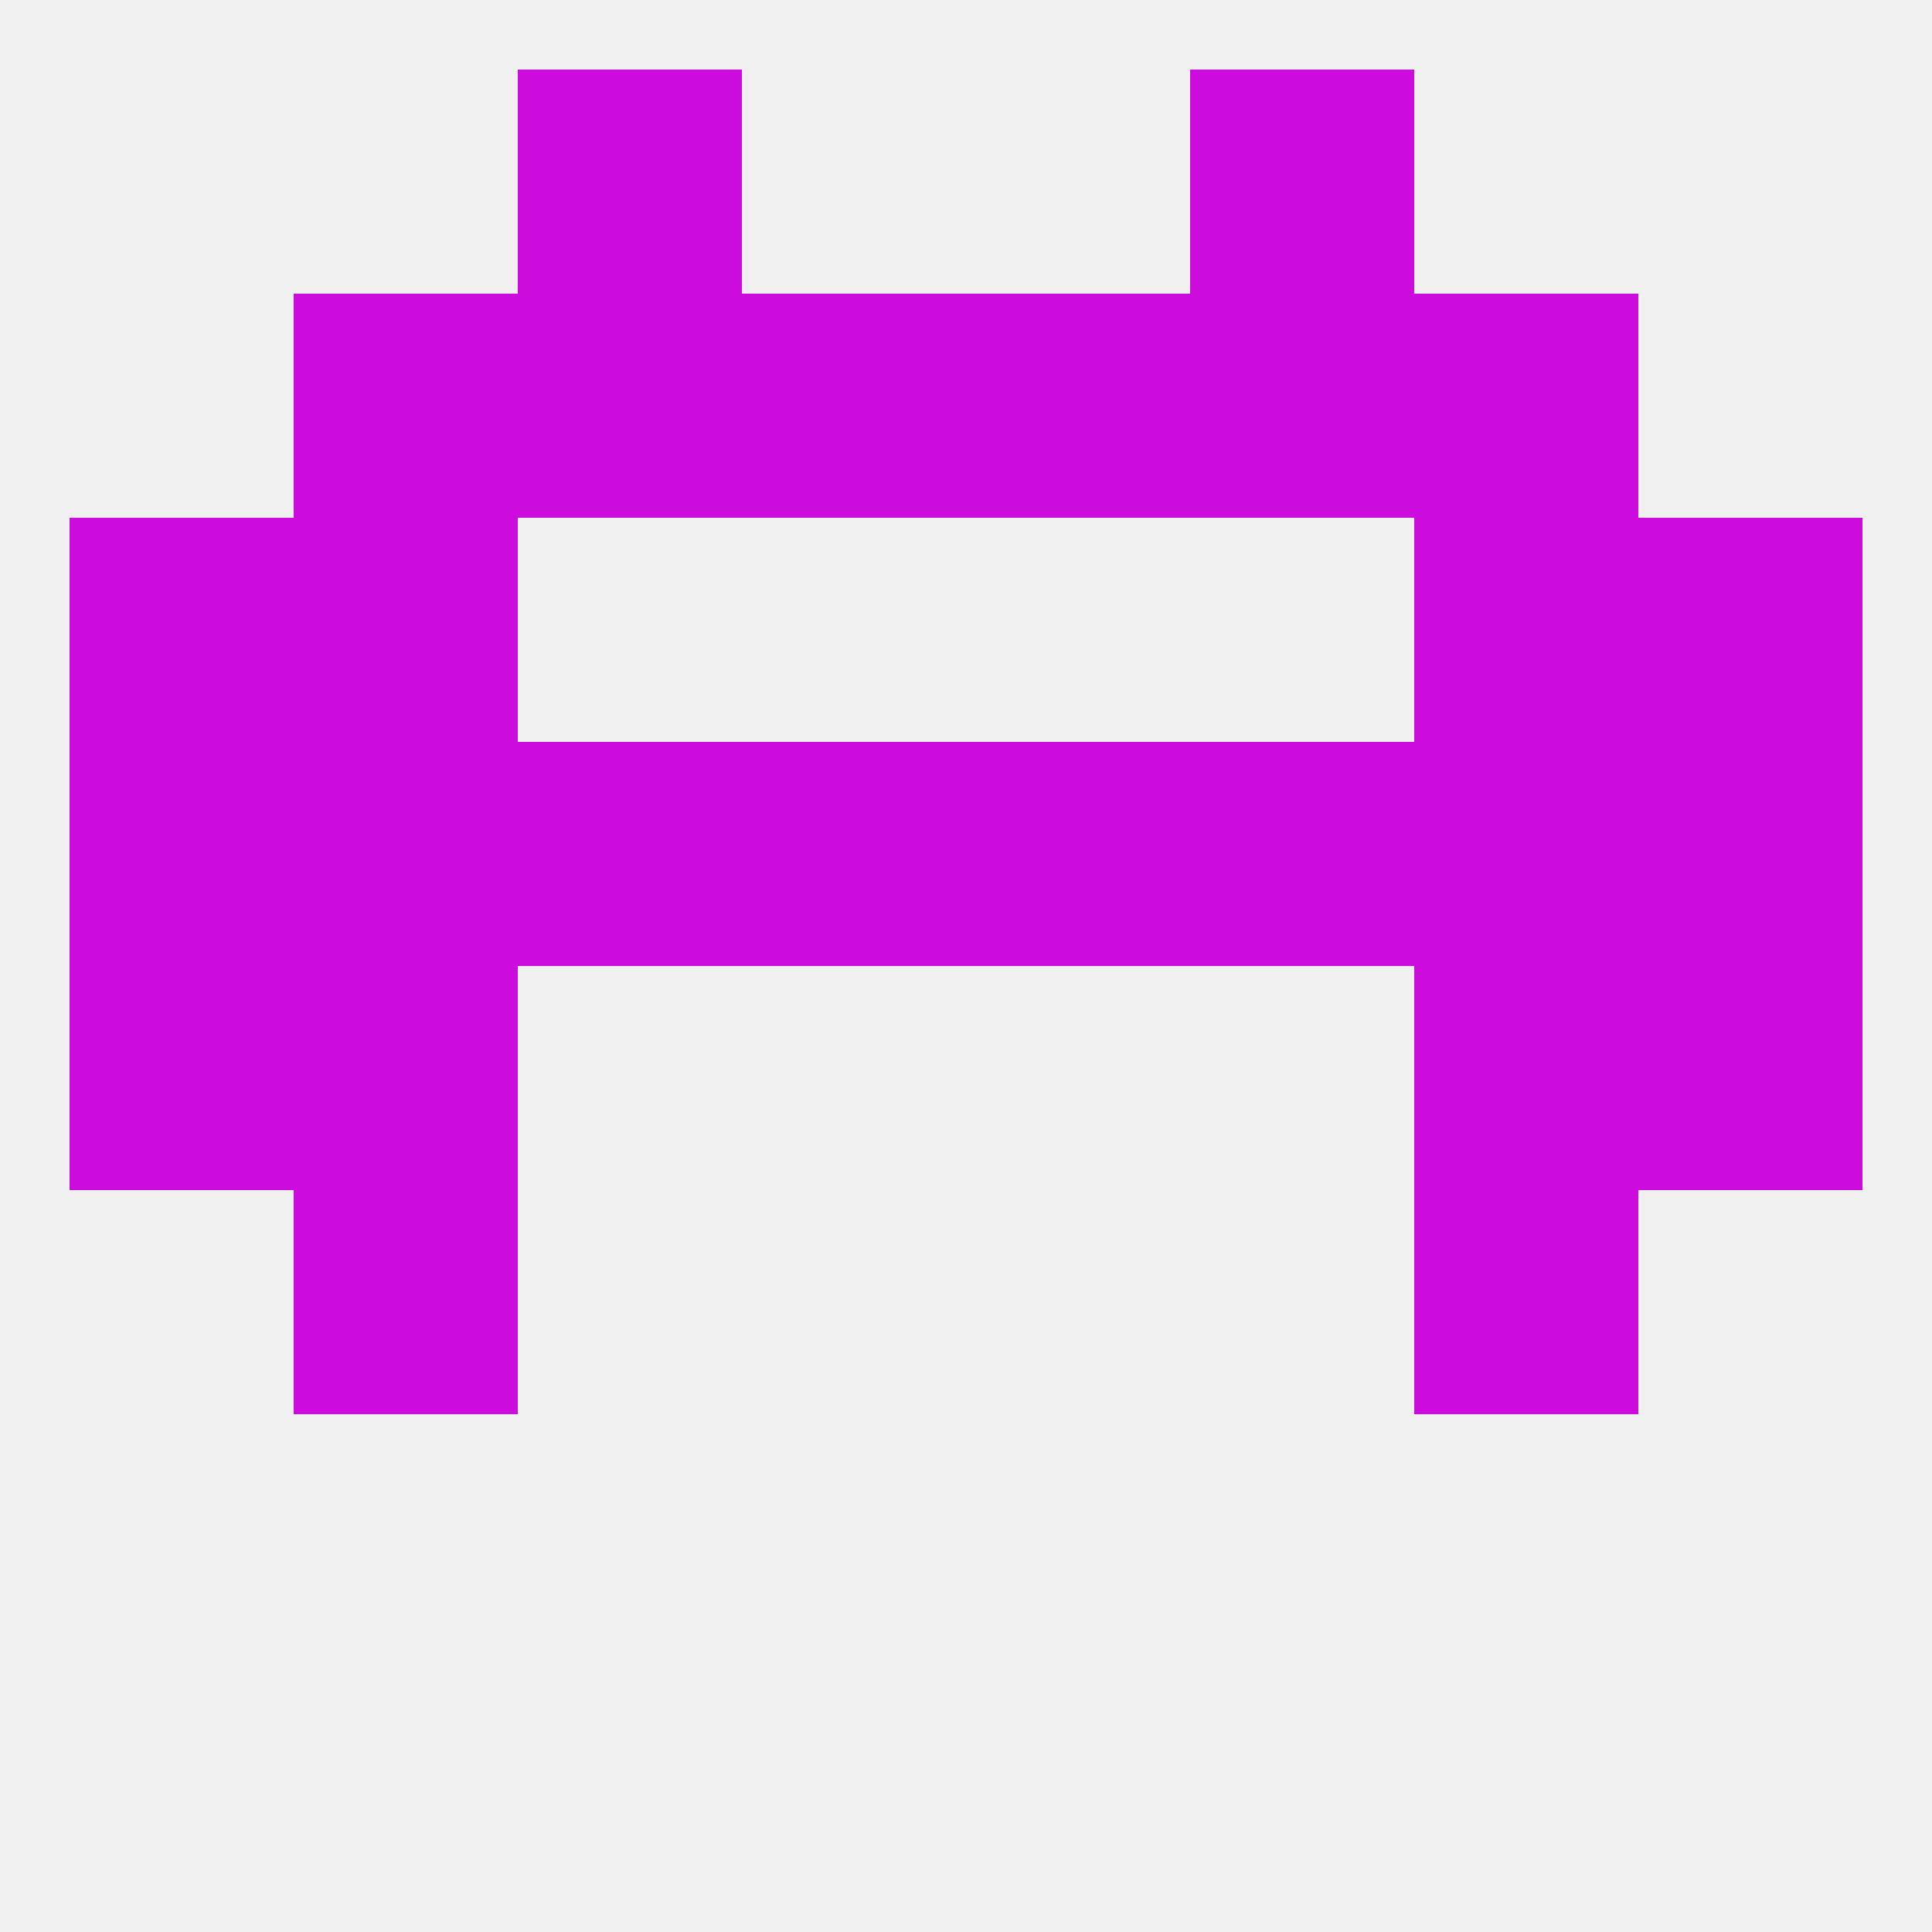
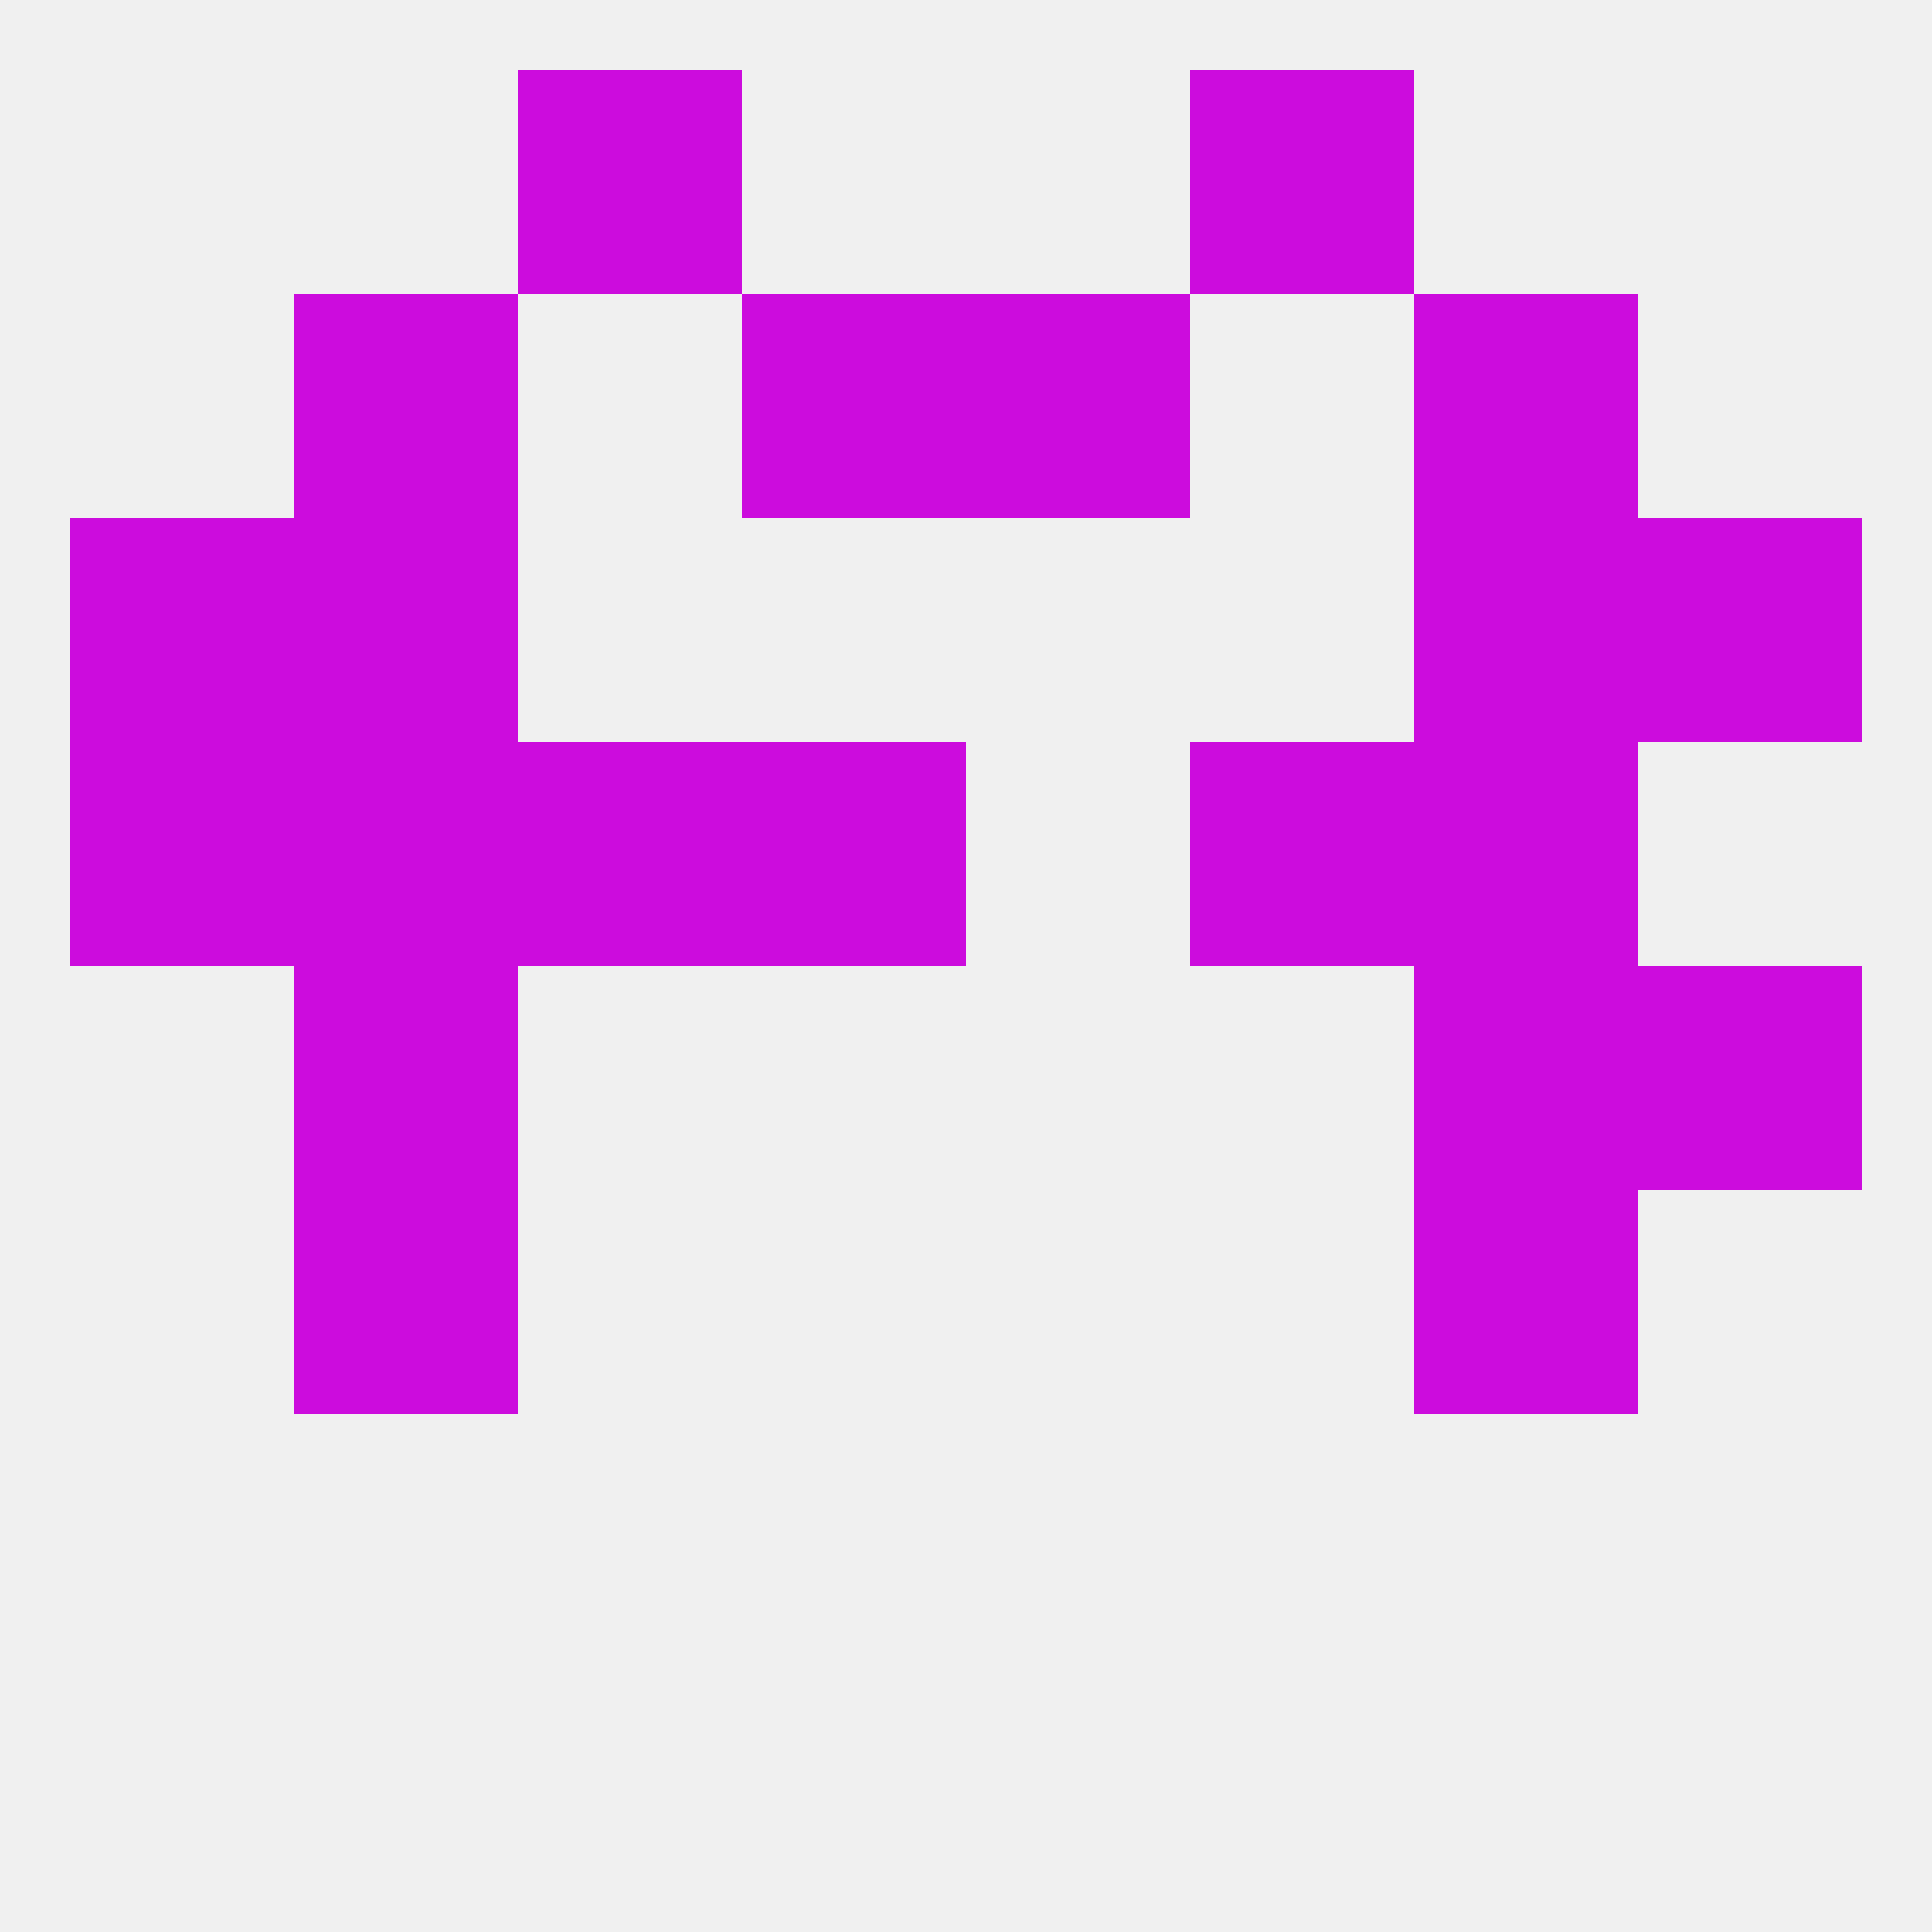
<svg xmlns="http://www.w3.org/2000/svg" version="1.1" baseprofile="full" width="250" height="250" viewBox="0 0 250 250">
  <rect width="100%" height="100%" fill="rgba(240,240,240,255)" />
  <rect x="96" y="96" width="29" height="29" fill="rgba(204,12,221,255)" />
  <rect x="9" y="96" width="29" height="29" fill="rgba(204,12,221,255)" />
  <rect x="38" y="96" width="29" height="29" fill="rgba(204,12,221,255)" />
  <rect x="183" y="96" width="29" height="29" fill="rgba(204,12,221,255)" />
-   <rect x="125" y="96" width="29" height="29" fill="rgba(204,12,221,255)" />
  <rect x="67" y="96" width="29" height="29" fill="rgba(204,12,221,255)" />
  <rect x="154" y="96" width="29" height="29" fill="rgba(204,12,221,255)" />
-   <rect x="212" y="96" width="29" height="29" fill="rgba(204,12,221,255)" />
  <rect x="9" y="67" width="29" height="29" fill="rgba(204,12,221,255)" />
  <rect x="212" y="67" width="29" height="29" fill="rgba(204,12,221,255)" />
  <rect x="38" y="67" width="29" height="29" fill="rgba(204,12,221,255)" />
  <rect x="183" y="67" width="29" height="29" fill="rgba(204,12,221,255)" />
  <rect x="96" y="38" width="29" height="29" fill="rgba(204,12,221,255)" />
  <rect x="125" y="38" width="29" height="29" fill="rgba(204,12,221,255)" />
  <rect x="38" y="38" width="29" height="29" fill="rgba(204,12,221,255)" />
  <rect x="183" y="38" width="29" height="29" fill="rgba(204,12,221,255)" />
-   <rect x="67" y="38" width="29" height="29" fill="rgba(204,12,221,255)" />
-   <rect x="154" y="38" width="29" height="29" fill="rgba(204,12,221,255)" />
  <rect x="67" y="9" width="29" height="29" fill="rgba(204,12,221,255)" />
  <rect x="154" y="9" width="29" height="29" fill="rgba(204,12,221,255)" />
-   <rect x="9" y="125" width="29" height="29" fill="rgba(204,12,221,255)" />
  <rect x="212" y="125" width="29" height="29" fill="rgba(204,12,221,255)" />
  <rect x="38" y="125" width="29" height="29" fill="rgba(204,12,221,255)" />
  <rect x="183" y="125" width="29" height="29" fill="rgba(204,12,221,255)" />
  <rect x="38" y="154" width="29" height="29" fill="rgba(204,12,221,255)" />
  <rect x="183" y="154" width="29" height="29" fill="rgba(204,12,221,255)" />
</svg>